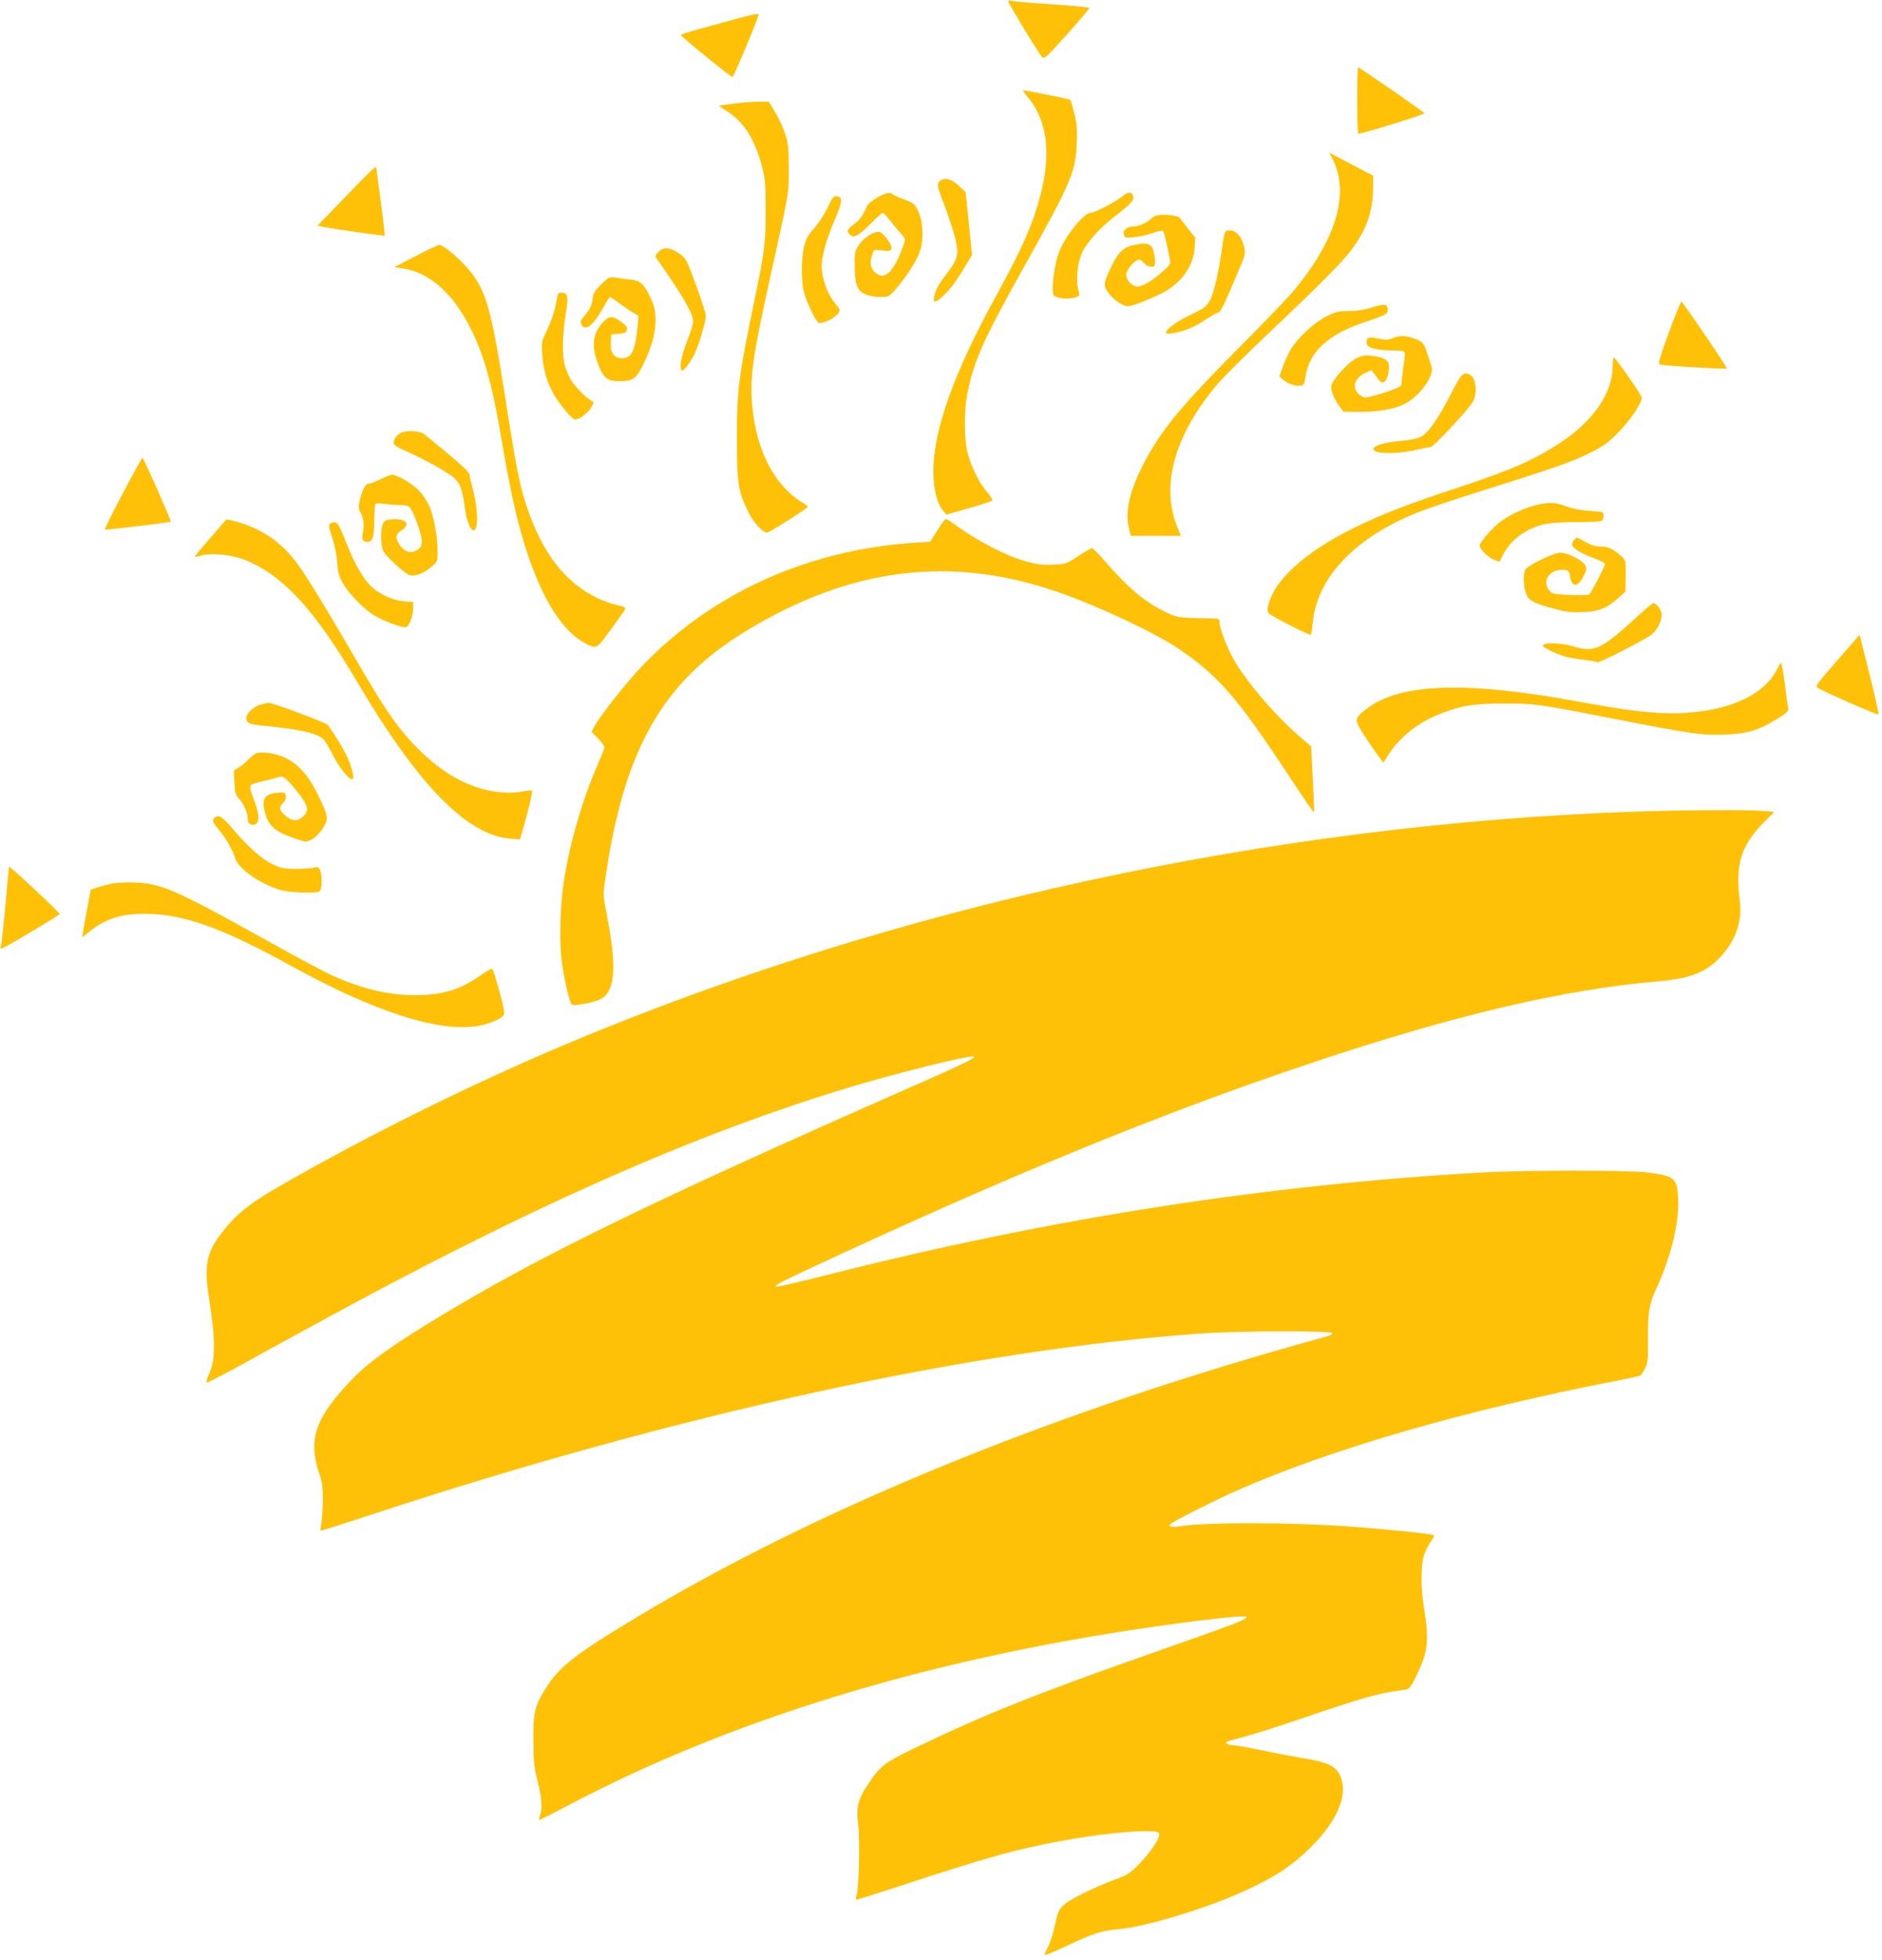
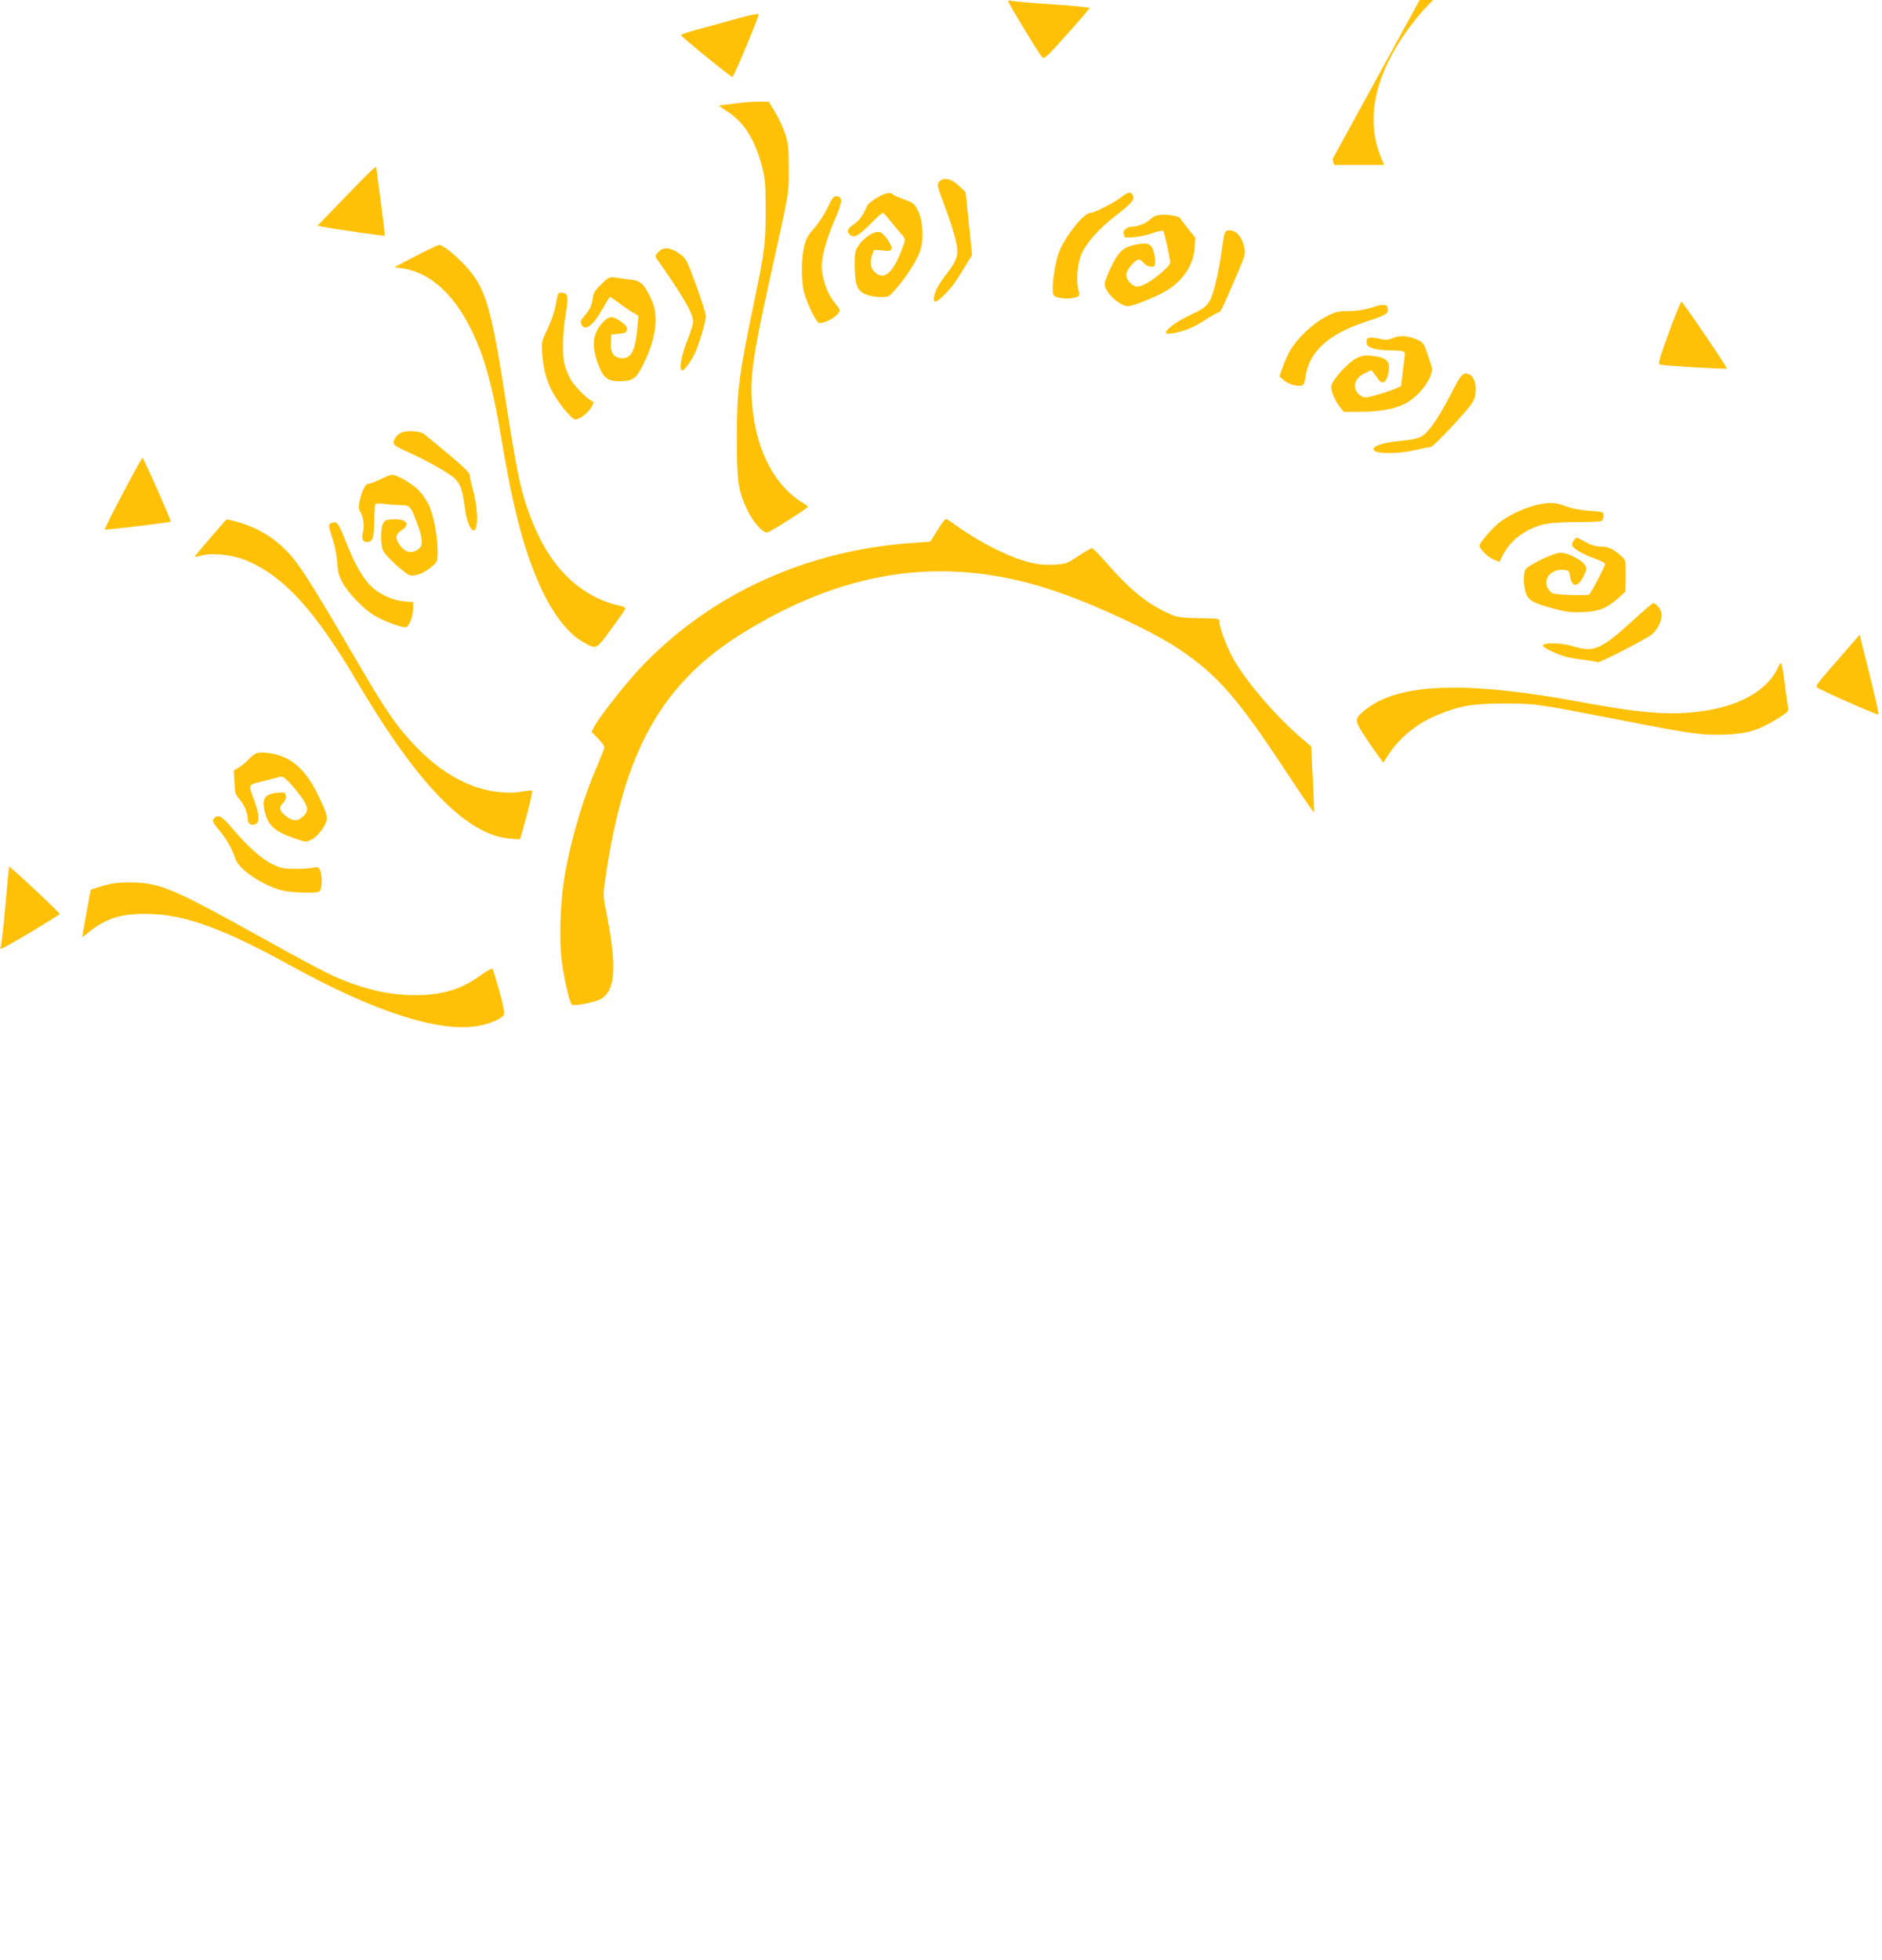
<svg xmlns="http://www.w3.org/2000/svg" version="1.0" width="1230pt" height="1280pt" viewBox="0 0 1230 1280" preserveAspectRatio="xMidYMid meet">
  <g transform="translate(0,1280) scale(0.1,-0.1)" fill="#ffc107" stroke="none">
    <path d="M6590 12790 c0 -12 191 -327 219 -361 15 -18 22 -12 164 146 81 90 147 168 147 173 0 4 -111 15 -247 24 -137 9 -256 19 -265 23 -11 4 -18 3 -18 -5z" />
    <path d="M4805 12675 c-82 -23 -196 -54 -252 -69 -57 -16 -103 -31 -103 -35 0 -9 329 -277 337 -274 10 3 174 396 171 409 -2 7 -53 -3 -153 -31z" />
-     <path d="M8870 12146 c0 -118 3 -217 8 -219 9 -5 432 124 432 133 0 6 -425 300 -434 300 -3 0 -6 -96 -6 -214z" />
-     <path d="M6719 12163 c124 -148 152 -364 82 -633 -50 -193 -116 -344 -283 -648 -282 -512 -418 -889 -418 -1160 0 -112 23 -207 62 -255 l23 -28 145 41 c80 23 149 45 154 50 5 5 -9 29 -33 57 -52 58 -104 165 -128 258 -23 94 -23 282 1 393 46 218 100 337 376 832 302 542 329 606 337 791 4 96 2 130 -16 199 -11 46 -23 85 -26 88 -4 5 -289 62 -308 62 -5 0 10 -21 32 -47z" />
    <path d="M4810 12125 c-58 -7 -107 -14 -110 -14 -3 -1 23 -20 58 -42 104 -68 174 -179 220 -348 23 -87 25 -115 26 -286 1 -215 -7 -278 -70 -581 -108 -518 -118 -601 -118 -919 0 -283 8 -341 69 -468 35 -75 102 -150 129 -145 22 4 266 159 266 168 0 3 -13 13 -29 23 -181 107 -302 329 -332 612 -21 197 -4 329 116 869 127 576 120 533 120 706 0 136 -3 164 -24 227 -13 40 -42 103 -65 140 l-41 68 -55 1 c-30 1 -102 -4 -160 -11z" />
-     <path d="M8709 11761 c115 -224 22 -532 -259 -866 -37 -44 -197 -210 -356 -370 -383 -384 -521 -553 -633 -780 -84 -169 -110 -301 -80 -407 l10 -38 163 0 164 0 -24 59 c-111 274 -15 608 270 940 38 44 182 187 320 318 331 312 492 474 550 553 97 132 137 244 140 394 l1 88 -143 75 -144 76 21 -42z" />
+     <path d="M8709 11761 l10 -38 163 0 164 0 -24 59 c-111 274 -15 608 270 940 38 44 182 187 320 318 331 312 492 474 550 553 97 132 137 244 140 394 l1 88 -143 75 -144 76 21 -42z" />
    <path d="M2260 11517 l-185 -191 32 -7 c77 -15 403 -62 407 -58 2 2 -9 101 -25 219 -16 118 -29 218 -29 223 0 18 -26 -6 -200 -186z" />
    <path d="M6137 11612 c-14 -16 -12 -28 35 -152 28 -74 60 -172 71 -217 25 -102 18 -135 -52 -226 -56 -72 -76 -109 -86 -154 -10 -48 13 -43 70 15 46 45 75 86 145 202 l33 55 -21 205 -21 205 -45 42 c-50 48 -100 58 -129 25z" />
    <path d="M7329 11513 c-51 -39 -175 -103 -201 -103 -44 0 -164 -149 -206 -255 -22 -56 -42 -170 -42 -240 0 -40 3 -47 26 -55 32 -13 95 -13 128 -1 23 9 24 12 14 48 -18 65 -5 183 26 247 35 70 117 160 216 236 99 76 124 103 116 128 -11 33 -30 32 -77 -5z" />
    <path d="M5730 11508 c-29 -18 -56 -40 -60 -48 -34 -73 -50 -96 -87 -123 -46 -33 -52 -47 -28 -70 24 -25 56 -8 133 70 40 40 76 73 81 73 5 0 21 -17 37 -37 15 -20 47 -58 70 -85 43 -47 43 -48 30 -85 -65 -185 -127 -242 -191 -178 -27 27 -32 63 -14 114 11 32 11 32 65 25 45 -5 55 -3 60 10 8 20 -42 94 -73 109 -31 14 -105 -31 -141 -85 -25 -38 -27 -50 -26 -132 1 -124 15 -163 68 -187 24 -11 64 -19 98 -19 57 0 57 0 105 55 73 85 138 189 158 251 24 78 17 194 -16 259 -22 44 -30 50 -89 72 -36 13 -69 28 -74 33 -18 18 -51 10 -106 -22z" />
    <path d="M5408 11442 c-21 -43 -60 -103 -88 -134 -40 -45 -53 -68 -65 -119 -19 -81 -19 -228 0 -299 18 -70 82 -200 98 -200 60 0 152 66 132 94 -6 7 -25 32 -43 56 -38 51 -72 153 -72 219 0 67 31 179 85 304 51 118 54 150 15 155 -22 2 -29 -6 -62 -76z" />
    <path d="M7562 11393 c-13 -2 -33 -14 -44 -25 -26 -26 -80 -48 -117 -48 -34 0 -65 -26 -57 -47 3 -8 6 -17 6 -19 0 -14 115 0 175 21 38 14 73 21 77 17 6 -6 25 -88 45 -193 4 -21 -4 -34 -49 -73 -68 -61 -132 -98 -165 -98 -32 0 -73 43 -73 77 0 25 40 79 71 95 14 8 23 5 41 -14 22 -24 37 -30 67 -27 20 2 8 107 -15 132 -20 22 -42 23 -116 8 -40 -9 -62 -21 -88 -48 -35 -36 -100 -173 -100 -208 0 -52 98 -143 153 -143 33 0 197 67 258 106 104 66 169 166 177 275 l4 66 -45 56 c-25 31 -49 63 -54 72 -10 17 -104 29 -151 18z" />
    <path d="M8018 11293 c-12 -3 -19 -25 -28 -91 -23 -172 -57 -321 -84 -367 -24 -39 -38 -50 -124 -91 -90 -42 -162 -95 -162 -117 0 -14 78 -2 140 22 31 11 87 41 124 66 38 25 75 45 81 45 12 0 39 57 135 284 40 95 41 100 30 148 -18 73 -62 114 -112 101z" />
    <path d="M2716 11127 l-139 -72 49 -7 c211 -30 388 -214 509 -527 52 -134 98 -324 139 -571 77 -458 141 -711 242 -947 82 -193 189 -337 294 -396 89 -51 85 -52 182 81 48 65 90 125 93 133 4 11 -8 18 -52 27 -32 6 -87 26 -122 42 -218 104 -367 296 -471 609 -44 132 -67 249 -140 716 -86 552 -123 685 -228 814 -65 80 -173 171 -201 171 -9 0 -79 -33 -155 -73z" />
    <path d="M4305 11156 c-24 -24 -25 -29 -13 -46 174 -247 238 -358 238 -412 0 -15 -18 -72 -40 -127 -39 -96 -54 -191 -31 -191 13 0 53 54 79 106 28 55 75 212 75 249 0 17 -29 108 -64 203 -61 167 -66 175 -107 204 -62 43 -104 47 -137 14z" />
    <path d="M3930 10944 c-39 -38 -52 -58 -55 -86 -7 -53 -20 -81 -55 -121 -26 -30 -29 -39 -20 -57 25 -47 76 -8 144 113 20 37 40 67 43 67 3 0 29 -17 57 -38 28 -21 68 -49 90 -62 l39 -23 -6 -66 c-14 -158 -39 -211 -100 -211 -53 0 -79 35 -75 101 l3 54 50 5 c42 4 50 9 53 27 2 16 -8 30 -39 52 -54 39 -78 39 -116 -1 -73 -77 -81 -160 -28 -292 31 -76 59 -96 132 -96 84 0 108 15 146 88 93 177 116 333 65 444 -46 100 -70 124 -131 131 -28 3 -73 9 -99 13 -46 6 -48 6 -98 -42z" />
    <path d="M3646 10878 c-2 -7 -9 -42 -16 -78 -6 -36 -30 -103 -52 -150 -40 -84 -40 -85 -34 -167 12 -145 51 -241 143 -355 31 -39 62 -68 72 -68 28 0 83 41 105 79 19 33 19 34 0 44 -38 21 -116 103 -136 141 -40 79 -49 119 -49 223 1 56 8 143 17 193 20 120 17 144 -19 148 -16 2 -29 -2 -31 -10z" />
    <path d="M10907 10628 c-64 -175 -72 -204 -58 -209 21 -8 431 -32 437 -26 5 5 -288 436 -297 437 -4 0 -41 -91 -82 -202z" />
    <path d="M8970 10793 c-52 -17 -100 -24 -155 -25 -72 0 -87 -4 -150 -37 -81 -41 -187 -141 -230 -215 -16 -27 -39 -77 -51 -112 l-23 -63 30 -25 c30 -25 82 -41 115 -34 14 2 21 16 26 56 24 166 150 281 396 361 124 41 142 50 142 76 0 40 -20 43 -100 18z" />
    <path d="M9106 10593 c-33 -14 -46 -15 -99 -4 -65 13 -80 7 -75 -34 4 -27 64 -43 166 -44 79 -1 88 -4 83 -33 0 -4 -6 -51 -13 -104 l-11 -96 -46 -20 c-25 -11 -79 -28 -119 -39 -68 -19 -75 -19 -98 -4 -61 40 -49 111 23 146 l46 22 16 -21 c9 -12 24 -32 33 -44 23 -32 50 -14 61 42 16 81 -5 104 -108 116 -44 5 -62 2 -100 -16 -57 -28 -165 -149 -165 -186 0 -32 24 -90 56 -131 l25 -33 101 0 c123 0 215 15 286 46 100 44 205 181 189 246 -3 13 -17 54 -30 92 -22 65 -27 71 -67 88 -61 26 -109 29 -154 11z" />
-     <path d="M10540 10409 c0 -174 -125 -357 -340 -499 -180 -118 -320 -179 -696 -303 -304 -100 -468 -164 -649 -252 -330 -161 -539 -353 -569 -523 -5 -29 -2 -35 27 -52 64 -40 249 -132 254 -126 3 3 9 40 13 83 30 294 279 554 685 716 61 24 214 76 340 116 535 168 663 212 775 267 100 50 125 67 195 138 78 79 155 192 155 228 0 15 -142 220 -181 263 -5 5 -9 -18 -9 -56z" />
    <path d="M9480 10222 c-84 -162 -146 -250 -195 -276 -23 -11 -71 -21 -133 -26 -134 -11 -216 -48 -157 -70 43 -16 164 -11 253 10 46 11 91 20 101 20 10 0 76 64 151 146 116 127 134 152 141 192 11 55 -4 118 -31 132 -46 25 -56 16 -130 -128z" />
    <path d="M2630 9977 c-36 -12 -65 -53 -55 -79 3 -7 40 -28 83 -47 127 -56 279 -142 316 -178 36 -37 48 -71 65 -197 17 -122 63 -185 76 -105 9 53 -2 152 -26 237 -10 37 -19 77 -19 88 0 16 -40 55 -143 141 -78 65 -149 123 -157 129 -24 18 -102 24 -140 11z" />
    <path d="M803 9578 c-68 -127 -120 -234 -118 -237 5 -4 425 46 431 52 5 5 -178 417 -185 417 -3 0 -61 -104 -128 -232z" />
    <path d="M2485 9669 c-33 -16 -68 -29 -78 -29 -20 0 -40 -41 -57 -114 -8 -37 -7 -51 4 -69 21 -33 28 -87 18 -134 -10 -44 -2 -63 29 -63 34 0 44 29 45 135 1 57 4 107 7 112 4 6 28 6 59 2 29 -4 77 -8 106 -8 47 -1 54 -4 71 -31 10 -17 31 -69 47 -115 32 -96 28 -131 -19 -153 -38 -18 -76 -4 -104 38 -31 45 -29 71 10 95 65 41 32 79 -62 73 -37 -2 -48 -8 -58 -28 -17 -34 -16 -145 2 -179 19 -37 143 -150 173 -158 36 -9 93 13 140 53 42 35 42 36 42 103 0 93 -26 235 -55 298 -13 28 -42 72 -65 97 -41 44 -147 107 -179 105 -9 0 -43 -14 -76 -30z" />
    <path d="M10056 9505 c-80 -17 -179 -61 -248 -111 -51 -38 -138 -137 -138 -158 0 -22 55 -76 92 -91 l38 -15 24 48 c52 102 166 182 292 202 33 6 121 10 196 10 75 0 143 3 152 6 9 4 16 18 16 34 0 27 0 27 -88 33 -52 3 -113 14 -148 27 -79 29 -107 31 -188 15z" />
    <path d="M1375 9287 c-58 -66 -104 -122 -102 -123 2 -2 21 1 42 7 70 20 200 6 288 -29 248 -101 453 -324 732 -797 394 -668 716 -999 995 -1022 l68 -6 16 54 c36 123 69 260 63 265 -3 3 -32 0 -64 -6 -65 -14 -165 -8 -254 15 -168 44 -335 156 -487 328 -96 108 -164 209 -312 462 -365 624 -418 706 -523 801 -85 78 -199 136 -317 163 l-40 9 -105 -121z" />
    <path d="M6126 9336 l-46 -74 -103 -7 c-701 -46 -1328 -331 -1785 -810 -100 -105 -270 -321 -308 -390 l-18 -35 42 -43 c23 -23 42 -49 42 -58 0 -8 -21 -61 -46 -119 -96 -218 -183 -517 -219 -757 -23 -149 -30 -372 -16 -501 13 -115 51 -286 68 -303 13 -13 155 15 192 37 93 55 103 211 36 553 -24 121 -24 127 -9 230 121 841 370 1282 909 1613 690 423 1352 506 2060 257 258 -90 619 -260 775 -365 257 -171 389 -323 714 -817 93 -141 171 -255 173 -253 3 2 -1 100 -7 217 l-11 214 -52 44 c-164 138 -361 364 -449 515 -45 76 -98 213 -98 251 0 24 -2 25 -72 26 -198 4 -203 4 -281 42 -129 61 -244 157 -388 323 -45 52 -87 94 -92 94 -6 0 -46 -23 -90 -52 -76 -50 -82 -52 -161 -56 -62 -3 -103 1 -165 17 -131 33 -327 133 -478 243 -29 21 -56 38 -62 38 -5 0 -30 -33 -55 -74z" />
    <path d="M2163 9383 c-18 -7 -16 -23 12 -107 14 -42 26 -106 29 -149 3 -59 10 -87 32 -128 38 -71 139 -176 207 -217 62 -38 192 -86 211 -79 21 8 46 73 46 120 l0 45 -57 4 c-71 5 -156 43 -212 93 -55 50 -112 148 -166 285 -55 139 -62 150 -102 133z" />
    <path d="M10286 9271 c-9 -10 -14 -25 -10 -35 8 -21 72 -58 152 -86 34 -13 62 -27 62 -33 0 -16 -91 -190 -104 -200 -13 -9 -212 -3 -239 8 -10 4 -24 20 -33 36 -31 61 28 125 107 117 31 -3 34 -7 40 -41 12 -75 50 -76 87 -3 23 45 24 52 11 75 -19 33 -113 81 -160 81 -45 0 -214 -82 -230 -111 -14 -28 -14 -96 2 -148 15 -52 48 -70 186 -107 80 -22 114 -25 188 -22 105 4 158 26 232 92 l46 42 2 102 c1 98 0 103 -24 125 -56 51 -88 67 -138 67 -34 0 -63 9 -102 30 -30 17 -55 30 -56 30 -1 0 -9 -8 -19 -19z" />
    <path d="M10695 8768 c-236 -215 -274 -232 -419 -188 -71 22 -186 24 -193 4 -4 -11 79 -52 147 -73 19 -5 72 -15 118 -20 46 -6 88 -13 93 -17 9 -5 260 122 342 173 42 27 76 88 77 139 0 29 -34 74 -56 74 -5 0 -54 -42 -109 -92z" />
    <path d="M12025 8506 c-152 -174 -160 -185 -149 -196 17 -16 395 -183 401 -177 3 4 -23 122 -59 264 l-64 257 -129 -148z" />
    <path d="M11617 8434 c-72 -150 -261 -253 -522 -283 -191 -23 -385 -7 -760 63 -759 141 -1196 125 -1413 -51 -69 -56 -70 -63 -18 -148 26 -40 67 -101 92 -135 l45 -62 31 49 c71 113 191 211 332 267 140 57 226 71 431 71 206 -1 205 -1 740 -105 485 -95 547 -103 700 -98 142 5 222 29 341 103 68 43 75 50 70 74 -3 14 -13 86 -22 159 -9 72 -20 132 -24 132 -3 0 -14 -16 -23 -36z" />
-     <path d="M1695 8195 c-44 -15 -85 -56 -85 -83 0 -35 17 -43 111 -52 237 -23 347 -48 393 -88 10 -10 38 -56 62 -104 41 -82 102 -158 126 -158 14 0 6 50 -22 122 -17 47 -103 190 -139 234 -12 15 -361 144 -386 144 -11 -1 -38 -7 -60 -15z" />
    <path d="M1675 7880 c-11 -4 -33 -22 -50 -40 -16 -17 -45 -41 -63 -52 l-34 -21 4 -77 c3 -70 6 -80 35 -113 31 -36 53 -90 53 -134 0 -26 34 -40 55 -23 22 18 18 66 -11 145 -43 117 -47 107 53 132 48 12 98 25 111 29 19 5 31 -2 68 -42 25 -27 62 -73 82 -102 40 -60 38 -89 -10 -125 -32 -24 -63 -18 -107 19 -36 30 -39 54 -11 79 13 12 20 29 18 44 -3 24 -7 26 -43 24 -93 -6 -116 -36 -95 -123 23 -95 66 -133 207 -180 60 -21 64 -21 99 -4 22 11 49 37 71 70 43 65 41 79 -30 224 -85 175 -184 256 -332 273 -27 3 -59 2 -70 -3z" />
-     <path d="M10690 7499 c-2379 -81 -4858 -620 -6995 -1521 -624 -263 -1316 -606 -1891 -939 -184 -107 -275 -183 -367 -307 -87 -118 -103 -206 -73 -397 45 -287 46 -415 3 -508 -17 -37 -22 -57 -14 -57 7 0 93 44 192 98 99 55 324 178 500 274 1405 770 2501 1255 3530 1563 288 86 725 195 782 195 42 0 -34 -38 -437 -215 -1646 -725 -2384 -1084 -3040 -1480 -305 -184 -459 -293 -561 -396 -256 -260 -310 -406 -233 -632 20 -57 24 -90 24 -176 -1 -58 -5 -126 -10 -151 -4 -25 -7 -46 -5 -48 2 -2 146 44 322 102 2000 659 3936 1082 5443 1187 239 17 842 18 847 2 3 -7 -13 -16 -39 -23 -24 -6 -130 -36 -237 -66 -1645 -468 -3118 -1076 -4261 -1762 -414 -248 -518 -330 -607 -475 -69 -113 -78 -153 -77 -332 0 -138 4 -174 27 -267 29 -114 33 -180 17 -224 -6 -15 -9 -28 -7 -31 2 -2 73 33 158 78 1069 569 2351 964 3819 1178 340 50 633 82 644 71 14 -14 -35 -34 -594 -230 -784 -275 -1109 -405 -1575 -629 -196 -95 -221 -114 -299 -231 -68 -100 -82 -154 -68 -259 13 -95 6 -417 -9 -465 -5 -16 -7 -31 -5 -34 3 -2 134 39 293 91 254 85 467 151 643 201 218 61 527 120 740 141 197 20 299 20 306 0 10 -24 -55 -123 -131 -200 -64 -64 -78 -73 -165 -104 -114 -42 -278 -122 -320 -157 -41 -35 -46 -46 -69 -154 -12 -51 -32 -112 -46 -136 -15 -25 -21 -44 -14 -44 6 0 73 29 148 64 174 81 216 95 337 106 158 14 514 119 751 220 240 103 370 185 504 319 178 178 246 352 183 472 -28 55 -80 79 -231 104 -76 13 -203 37 -283 54 -80 17 -158 31 -175 31 -34 0 -62 14 -47 24 5 3 61 19 123 35 63 16 233 71 379 121 324 111 482 158 580 171 41 6 84 13 96 15 15 3 33 30 67 101 72 154 78 218 41 448 -18 117 -18 258 1 322 8 27 28 69 45 92 21 28 26 43 18 45 -31 10 -322 39 -553 56 -366 27 -950 28 -1105 1 -56 -9 -81 -2 -58 16 27 23 289 154 429 216 618 274 1504 529 2497 721 74 14 138 28 143 32 5 3 19 24 30 46 19 37 21 57 20 193 -2 173 7 227 54 328 94 204 149 426 143 577 -6 147 -20 159 -203 182 -130 16 -800 15 -1080 0 -1410 -81 -2801 -297 -4234 -658 -206 -52 -377 -92 -380 -89 -9 10 15 23 239 128 1276 595 2286 1009 3269 1337 922 309 1642 478 2256 530 214 19 314 58 411 162 100 109 142 232 124 369 -30 236 9 359 165 515 l61 61 -81 7 c-101 8 -531 5 -825 -5z" />
    <path d="M1402 7458 c-18 -18 -16 -24 33 -84 47 -57 84 -123 104 -185 22 -67 174 -170 301 -204 30 -8 99 -15 152 -15 91 0 97 1 104 23 11 33 7 102 -6 127 -10 18 -16 20 -38 13 -15 -4 -67 -8 -117 -8 -81 0 -97 3 -158 32 -70 34 -160 115 -275 251 -53 61 -77 73 -100 50z" />
    <path d="M59 7139 c-1 -2 -12 -116 -24 -254 -12 -137 -26 -258 -30 -268 -6 -14 -4 -16 12 -10 35 14 373 216 373 223 0 10 -329 318 -331 309z" />
    <path d="M735 7029 c-27 -5 -71 -16 -96 -25 l-46 -15 -21 -112 c-12 -62 -24 -132 -28 -156 l-7 -44 51 41 c106 83 205 114 363 113 249 -1 496 -89 954 -341 547 -301 964 -434 1220 -391 73 13 152 46 168 72 6 10 -2 57 -28 151 -21 75 -41 141 -45 148 -5 8 -32 -7 -84 -44 -125 -89 -246 -126 -423 -126 -172 0 -340 39 -534 125 -53 23 -258 133 -455 243 -579 322 -669 361 -844 368 -52 2 -117 -1 -145 -7z" />
  </g>
</svg>